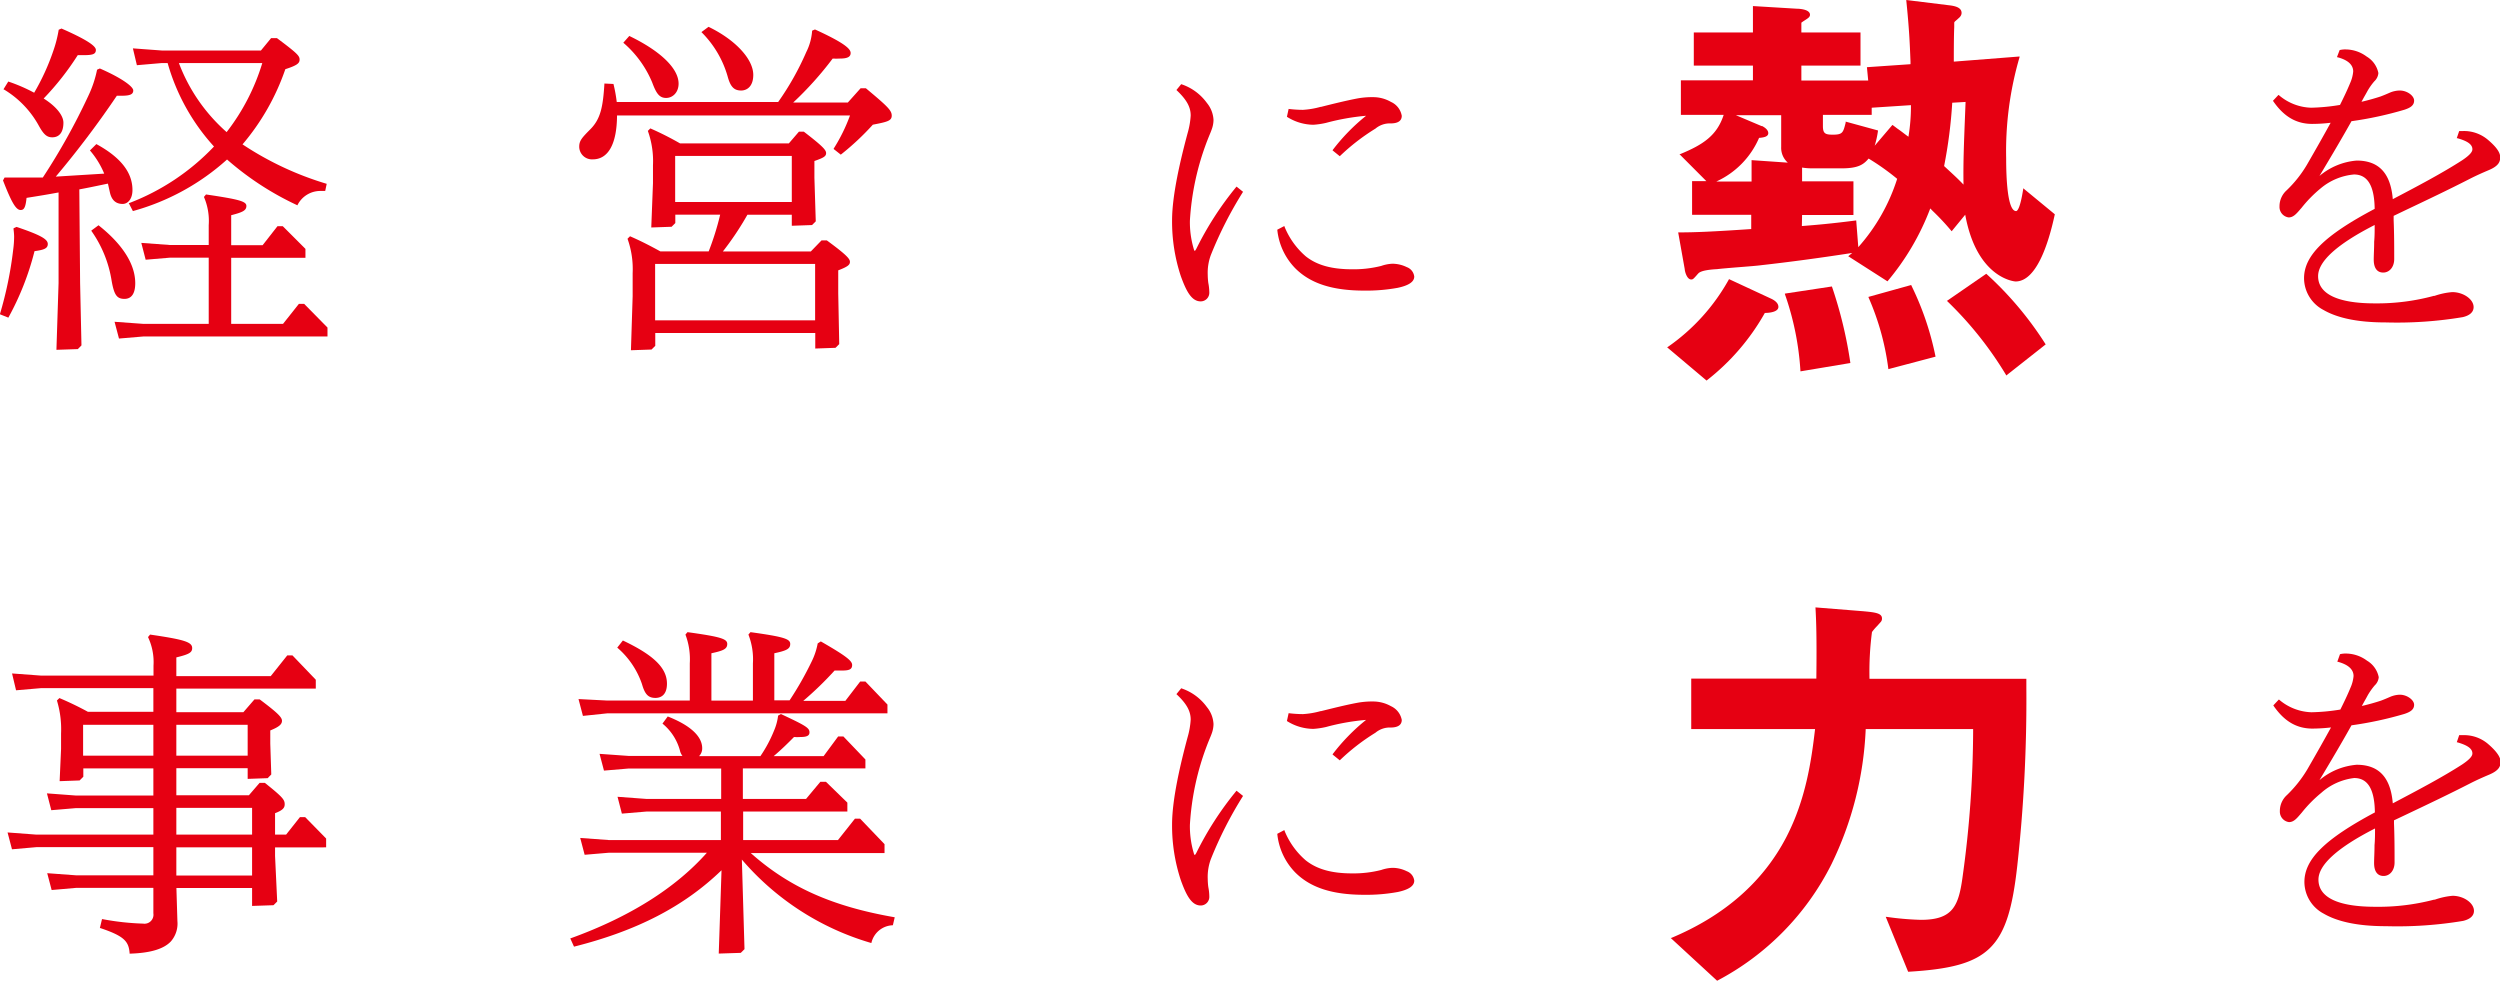
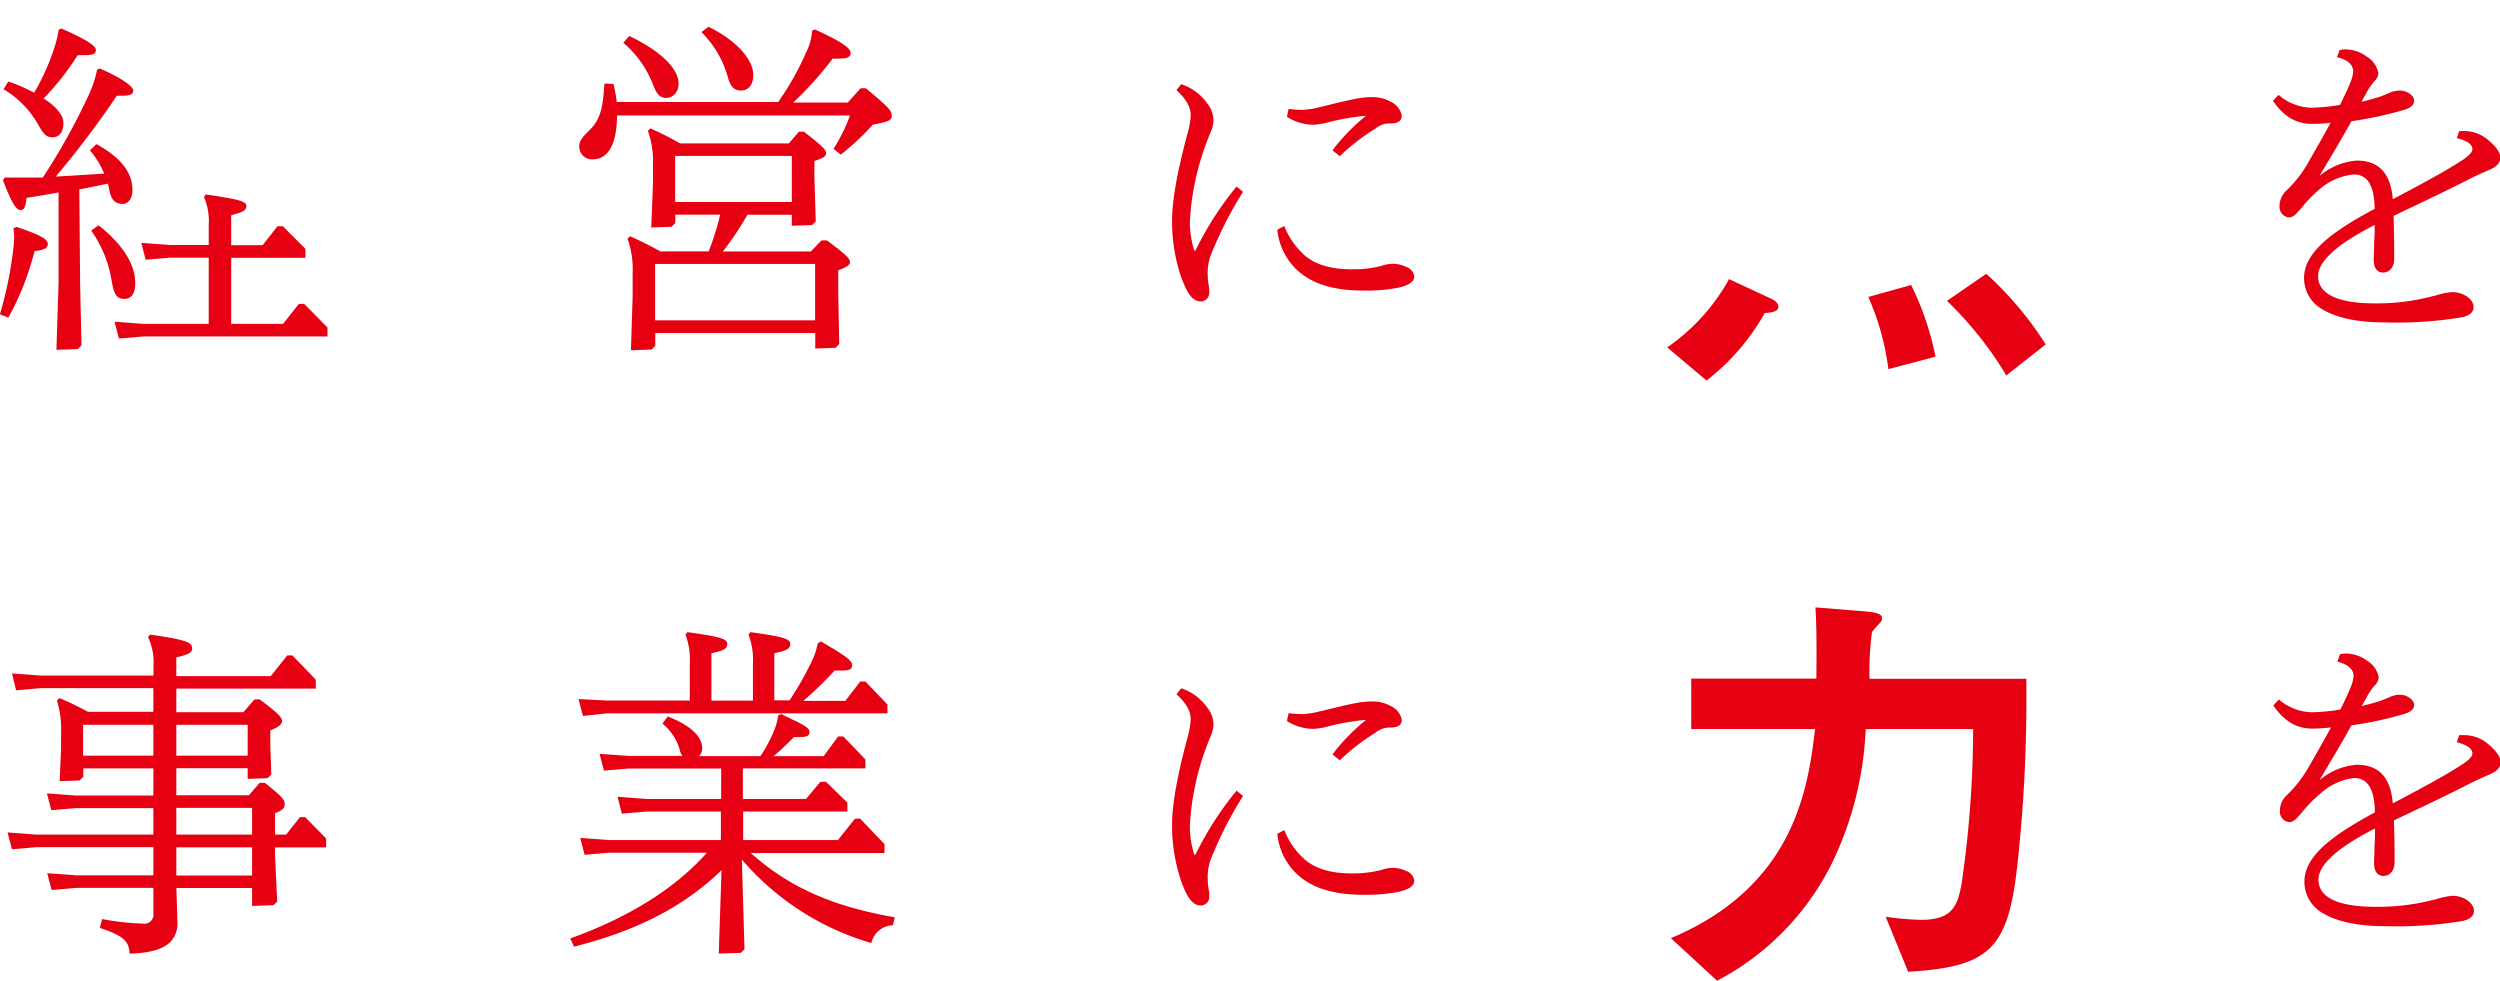
<svg xmlns="http://www.w3.org/2000/svg" viewBox="0 0 350.47 137.52">
  <path d="M45.72,118.79v-1.24l-2.94-3h-.73L40.11,117H38.56v-3c1.13-.43,1.35-.78,1.35-1.25,0-.64-.27-1-2.78-3h-.74l-1.5,1.74H24.72v-3.8h10v1.5l2.8-.1.51-.52-.14-4.33v-1.84c1.21-.49,1.64-.85,1.64-1.35s-.59-1.1-3.12-3h-.74l-1.55,1.79H24.72V96.53H44.27V95.29L41,91.88l0,0h-.73l-2.32,2.91H24.72V92.16c1.79-.43,2.22-.69,2.22-1.3,0-.85-1.05-1.19-5.9-1.9h0l-.29.35,0,0a8.22,8.22,0,0,1,.77,4v1.4H5.74l-4.05-.3.56,2.36,3.49-.3H21.5v3.32H12.33a43.51,43.51,0,0,0-4-1.93l0,0-.35.34v0a13.85,13.85,0,0,1,.58,4.63V105l-.2,4.51,2.8-.1.52-.52v-1.17H21.5v3.8H10.58l-4-.3.61,2.36,3.44-.29H21.5V117H5.06l-4-.3.62,2.36,3.43-.3H21.5v3.95H10.68l-4.06-.3.62,2.36,3.43-.3H21.5v3.57a1.26,1.26,0,0,1-1.44,1.44,36.07,36.07,0,0,1-5.7-.63H14.3L14,130.1h.05c3.37,1.13,4,1.87,4.12,3.53v.06h.06c2.85-.09,4.72-.65,5.72-1.71a3.8,3.8,0,0,0,.92-2.86l-.14-4.63H35.34V127l3-.1h0l.52-.52L38.56,120v-1.2Zm-21-12.85v-4.33h10v4.33Zm10.62,12.85v3.95H24.72v-3.95ZM24.72,117v-3.75H35.34V117ZM21.5,101.61v4.33H11.65v-4.33Z" style="fill:#e60012" />
-   <path d="M90,95.91c.41,1.44.89,1.93,1.89,1.93.6,0,1.61-.27,1.61-2,0-2.19-1.85-4-6.18-6.05l0,0-.79,1,0,0A11.68,11.68,0,0,1,90,95.91Z" style="fill:#e60012" />
  <path d="M125.42,128.59c-8.73-1.52-14.77-4.2-20.17-9H124v-1.25l-3.42-3.57h-.73l-2.38,3H104.18v-4h14.61v-1.25l-3-2.92v0H115L113,112h-8.86v-4.28h17.18v-1.25l-3.09-3.23h-.73L115.46,106h-7c1.09-.92,2-1.82,2.85-2.68a6.41,6.41,0,0,0,.9,0c.9,0,1.27-.19,1.27-.65,0-.62-.49-.93-4-2.57h0l-.4.22v0a7.63,7.63,0,0,1-.57,2.11A18.63,18.63,0,0,1,106.6,106H98a1.53,1.53,0,0,0,.44-1.1c0-1.68-1.67-3.22-4.83-4.46l0,0-.74,1,0,0a7.35,7.35,0,0,1,2.44,3.74,1.93,1.93,0,0,0,.36.79H88.11l-4.06-.29.62,2.35,3.43-.29h13V112H90.62l-4.05-.3.61,2.36,3.44-.29h10.44v4H85.4l-4.06-.3.62,2.36,3.43-.29H99.1c-4.37,4.93-10.8,9-19.1,12l-.06,0,.53,1.17h0c8.84-2.23,15.42-5.63,20.68-10.71l-.39,11.68,3.09-.1.52-.52L104,120.5a37.75,37.75,0,0,0,18.11,11.69l.06,0,0-.05a3.18,3.18,0,0,1,3-2.43h0l.26-1.12Z" style="fill:#e60012" />
  <path d="M85.15,100h39.26V98.77l-3.09-3.23h-.73l-2.08,2.71h-5.9A47,47,0,0,0,117,94c.43,0,.81,0,1.09,0,1,0,1.37-.19,1.37-.78s-.88-1.28-4.39-3.3l0,0-.44.28v0a9.58,9.58,0,0,1-.87,2.59,45.79,45.79,0,0,1-3.07,5.39h-2.14V91.58c1.67-.36,2.23-.6,2.23-1.3s-.8-1-5.57-1.66h0l-.29.34v0a9.57,9.57,0,0,1,.63,4.05v5.21H99.73V91.58c1.67-.36,2.22-.6,2.22-1.3s-.8-1-5.57-1.66h0l-.29.34,0,0A9.75,9.75,0,0,1,96.7,93v5.21H85.15L81.1,98l.62,2.36Z" style="fill:#e60012" />
  <path d="M184.12,102.18a11.08,11.08,0,0,0,1.76-.26,31.35,31.35,0,0,1,5.63-1,27.51,27.51,0,0,0-4.69,4.81l0,.05,1,.81,0,0a29.4,29.4,0,0,1,5-3.87,3.14,3.14,0,0,1,2.14-.73c1,0,1.55-.36,1.55-1.06A2.65,2.65,0,0,0,195,99a5.12,5.12,0,0,0-2.47-.66,11.38,11.38,0,0,0-2.23.18c-1.62.3-3.39.75-5.1,1.17l-.07,0a11.77,11.77,0,0,1-2.48.42,17.25,17.25,0,0,1-2-.13h0l-.24,1.1,0,0A7,7,0,0,0,184.12,102.18Z" style="fill:#e60012" />
  <path d="M173.32,110.88a45,45,0,0,0-5.58,8.63c-.13.26-.23.36-.25.36s-.11-.14-.16-.35a13.2,13.2,0,0,1-.52-3.9,37.31,37.31,0,0,1,2.43-11.22c.14-.36.25-.63.35-.87s.18-.42.26-.65a4,4,0,0,0,.27-1.37,4.06,4.06,0,0,0-.93-2.39,7.23,7.23,0,0,0-3.6-2.63l0,0-.67.82,0,0c1.41,1.32,2,2.36,2,3.57a11.23,11.23,0,0,1-.43,2.46c-.94,3.51-2.18,8.6-2.18,12.26a24.35,24.35,0,0,0,1.22,7.77c.79,2.21,1.54,3.57,2.8,3.57a1.21,1.21,0,0,0,1.2-1.28,7.14,7.14,0,0,0-.14-1.31,9.23,9.23,0,0,1-.08-1.13,7.14,7.14,0,0,1,.43-2.76,54.45,54.45,0,0,1,4.52-8.88l0,0-.91-.73Z" style="fill:#e60012" />
  <path d="M197.22,122.14a4.55,4.55,0,0,0-2-.48,5.42,5.42,0,0,0-1.59.3,15.73,15.73,0,0,1-4.08.48c-2.86,0-4.92-.58-6.49-1.82a10.78,10.78,0,0,1-3-4.2l0-.06-1,.53v0a9,9,0,0,0,2.54,5.44c2.13,2.12,5.2,3.11,9.67,3.11a24.4,24.4,0,0,0,4.67-.39c1.56-.33,2.32-.85,2.32-1.59A1.6,1.6,0,0,0,197.22,122.14Z" style="fill:#e60012" />
  <path d="M262.08,95.16a43,43,0,0,1,.35-6.56,7.5,7.5,0,0,1,.75-.87c.2-.23.38-.42.45-.51a.67.67,0,0,0,.2-.53c0-.74-1-.85-2.6-1l-6.72-.54v.06c.1,1.74.19,4.14.12,9.92H237.09v7.08h17.36c-.53,4.57-1.32,9.87-4,15.09-3.25,6.29-8.68,11.06-16.16,14.19l-.08,0,6.51,6,0,0a37.35,37.35,0,0,0,16-16.28,47.69,47.69,0,0,0,4.83-19h15.06v.27a151,151,0,0,1-1.45,20.23c-.56,4.24-1.32,6.24-5.87,6.24a40.59,40.59,0,0,1-4.83-.42l-.1,0,3.14,7.7h0c11.39-.67,14-3.17,15.3-14.88a212.3,212.3,0,0,0,1.27-25V95.16Z" style="fill:#e60012" />
  <path d="M348.79,104.29a5.16,5.16,0,0,0-3.48-1.23h-.56l-.34,1h.06c1.46.41,2.13.9,2.13,1.56,0,.27-.16.7-1.45,1.56-2.81,1.81-6.31,3.65-9.71,5.44-.3-3.64-1.95-5.41-5.06-5.41a9.24,9.24,0,0,0-5.22,2.16l0,0c1.8-3,3.27-5.5,4.49-7.69a50.31,50.31,0,0,0,7.43-1.6c.81-.27,1.35-.6,1.35-1.28s-1-1.41-2-1.41a3.65,3.65,0,0,0-1.38.31c-.41.18-.83.36-1.26.52-.82.27-1.7.52-2.69.75l.39-.71c.16-.27.31-.55.46-.83a9.67,9.67,0,0,1,.95-1.34h0a1.77,1.77,0,0,0,.57-1.16,3.47,3.47,0,0,0-1.64-2.31,5,5,0,0,0-2.91-1,3.24,3.24,0,0,0-.88.09h0l-.38,1.06h.06c1.47.39,2.22,1.07,2.22,2a5.06,5.06,0,0,1-.43,1.64c-.41,1-.89,2-1.42,3.06a27.68,27.68,0,0,1-4.06.38,7.31,7.31,0,0,1-4.53-1.77l-.05,0-.76.81,0,0c1.51,2.22,3.26,3.25,5.5,3.25a24.43,24.43,0,0,0,2.59-.16c-.9,1.64-1.93,3.47-3.34,5.91a17.19,17.19,0,0,1-2.83,3.56,3,3,0,0,0-1,2.26,1.48,1.48,0,0,0,1.28,1.54c.64,0,1.06-.48,1.59-1.1l.2-.23a18.35,18.35,0,0,1,2.73-2.77,8.43,8.43,0,0,1,4.62-2.08c1.91,0,2.86,1.58,2.9,4.82-7,3.74-9.88,6.56-9.88,9.75a5.05,5.05,0,0,0,2.72,4.45c2,1.16,4.9,1.75,8.71,1.75a55.94,55.94,0,0,0,10.81-.74c1-.24,1.53-.72,1.53-1.41,0-1.1-1.44-2.11-3-2.11a10.17,10.17,0,0,0-2.48.54l-.11,0a30.83,30.83,0,0,1-8.26,1c-5.2,0-7.95-1.31-7.95-3.81,0-2.07,2.67-4.49,7.93-7.17,0,.82,0,1.62-.07,2.33,0,1-.06,1.86-.06,2.53,0,1.16.47,1.8,1.33,1.8s1.54-.76,1.54-1.89c0-1.69,0-3.52-.08-5.47V115l1.69-.8c3.12-1.48,6.08-2.89,8.95-4.36,1-.51,1.8-.86,2.74-1.26,1.3-.56,1.56-1.12,1.56-1.8S349.91,105.25,348.79,104.29Z" style="fill:#e60012" />
  <path d="M5.44,17.62c.69,1.25,1.14,1.63,1.89,1.63,1,0,1.56-.73,1.56-2.05,0-1-1-2.28-2.77-3.39A38.54,38.54,0,0,0,10.9,7.73h.89c1.27,0,1.65-.17,1.65-.74S12,5.48,8.62,4h0l-.39.17v0a17.44,17.44,0,0,1-.77,3A31.65,31.65,0,0,1,4.79,13a23.44,23.44,0,0,0-3.63-1.57l0,0L.48,12.53l.05,0A13.49,13.49,0,0,1,5.44,17.62Z" style="fill:#e60012" />
-   <path d="M22.67,8.84h.83A29.11,29.11,0,0,0,30,20.54a32.18,32.18,0,0,1-11.89,7.93l-.06,0,.58,1.12,0,0a32.64,32.64,0,0,0,13.2-7.23,41.33,41.33,0,0,0,9.84,6.41l.05,0,0-.05a3.58,3.58,0,0,1,3.24-1.95l.27,0c.11,0,.23,0,.36,0h0l.21-1h0A44.07,44.07,0,0,1,34,20.24,32.62,32.62,0,0,0,40,9.7c1.67-.54,2-.84,2-1.35s-.3-.86-3.17-3H38L36.58,7.08H22.68l-4.05-.3.56,2.36Zm2.41,0H36.77a29.87,29.87,0,0,1-5,9.68A24.34,24.34,0,0,1,25.08,8.84Z" style="fill:#e60012" />
  <path d="M42.64,42.6H41.9l-2.22,2.8H32.41V36.14H42.82V34.89l-3.18-3.18H38.9l-2.08,2.66H32.41v-4.2c1.6-.41,2.13-.66,2.13-1.3s-1-.92-5.66-1.61h0l-.29.35,0,0a8.46,8.46,0,0,1,.67,3.95v2.79h-5.4l-4.05-.3.61,2.36,3.43-.29h5.41V45.4H20.06l-4-.29.62,2.35,3.43-.29H45.91V45.92l-3.26-3.31Z" style="fill:#e60012" />
  <path d="M17.45,41.9c1,0,1.51-.78,1.51-2.19,0-3.37-2.8-6.28-5.15-8.13l0,0-1,.74,0,.05a16.52,16.52,0,0,1,2.84,7C16,41.33,16.37,41.9,17.45,41.9Z" style="fill:#e60012" />
  <path d="M2.32,31.81h0L1.9,32l0,.16a8.26,8.26,0,0,1,.08,1A14,14,0,0,1,1.85,35,52.84,52.84,0,0,1,0,44l0,.06,1.17.47,0,0a39,39,0,0,0,3.67-9.32c1.28-.18,1.86-.36,1.86-1S5.85,33,2.32,31.81Z" style="fill:#e60012" />
  <path d="M11.12,26.55c1.1-.2,2.19-.43,3.34-.67l.67-.14.27,1.2c.24,1.11.83,1.65,1.8,1.65.66,0,1.37-.61,1.37-1.95,0-2.47-1.65-4.58-5.06-6.44l0,0-.9.89,0,0a12.05,12.05,0,0,1,2,3.25l-6.79.42a133.7,133.7,0,0,0,8.56-11.34h.69c1.17,0,1.61-.2,1.61-.74S17.07,10.94,14,9.6h0l-.39.17v0a15.78,15.78,0,0,1-1.2,3.61A89.61,89.61,0,0,1,6,24.89l-.8,0-.67,0c-.35,0-.7,0-1,0-.67,0-1.25,0-1.89,0-.32,0-.66,0-1,0h0l-.22.4v0c1.2,3.1,1.82,4.15,2.47,4.15.44,0,.69-.27.83-1.7,1.65-.26,3.05-.49,4.49-.76v12.7l-.3,9.36,3-.1h0l.51-.52-.19-8.74Z" style="fill:#e60012" />
  <path d="M91.43,11.56c.57,1.53,1,2.17,1.95,2.17s1.75-.8,1.75-2c0-2.13-2.52-4.57-6.91-6.69l0,0-.84.95,0,0A14.8,14.8,0,0,1,91.43,11.56Z" style="fill:#e60012" />
  <path d="M102,10.69c.39,1.46.89,2,1.9,2,.82,0,1.7-.58,1.7-2.19,0-2.22-2.52-4.93-6.27-6.74h0l-1,.74,0,0A14.28,14.28,0,0,1,102,10.69Z" style="fill:#e60012" />
  <path d="M121.38,12.37v0h-.73l-1.79,2H111.2a47.49,47.49,0,0,0,5.53-6.16,10.15,10.15,0,0,0,1,0c1.06,0,1.52-.23,1.52-.78s-.75-1.36-5-3.3h0l-.4.17v0a7.76,7.76,0,0,1-.82,3,39,39,0,0,1-3.94,7H86.46v0A20.86,20.86,0,0,0,86,11.77v0l-1.27-.06v.06c-.2,3.2-.53,4.87-1.92,6.3-1.25,1.26-1.61,1.65-1.61,2.51a1.79,1.79,0,0,0,1.9,1.76c2.18,0,3.38-2.18,3.4-6.15h32.66a24.27,24.27,0,0,1-2.29,4.65l0,.05,1,.79,0,0a36.94,36.94,0,0,0,4.49-4.2c2-.39,2.65-.53,2.65-1.27S124.42,14.91,121.38,12.37Z" style="fill:#e60012" />
  <path d="M115.91,33.7h-.74l-1.5,1.55H101.34a41.18,41.18,0,0,0,3.44-5.15H111v1.55l2.84-.1.52-.52-.19-6.12V22.57c1.33-.46,1.64-.67,1.64-1.11s-.52-1-3.12-3H112l-1.41,1.64H95.33A42.6,42.6,0,0,0,91.17,18l0,0-.35.35v0a12.56,12.56,0,0,1,.72,4.82v2.51l-.24,6.21,2.85-.1.52-.52V30.09h6.29a38.77,38.77,0,0,1-1.61,5.15H92.57c-1.65-.91-2.88-1.52-4.25-2.12l0,0-.35.35,0,0a12.59,12.59,0,0,1,.72,4.82v3.24l-.24,7.57,2.89-.1.52-.52v-1.8h22.43v2.18l2.84-.1.52-.52-.14-7.14v-3.2c1.41-.54,1.64-.8,1.64-1.2S118.71,35.75,115.91,33.7ZM114.27,37v7.91H91.84V37ZM111,21.86v6.46H94.65V21.86Z" style="fill:#e60012" />
  <path d="M173.32,26.19a45,45,0,0,0-5.58,8.63c-.13.26-.23.36-.25.36s-.11-.13-.16-.35a13.15,13.15,0,0,1-.52-3.9,37.2,37.2,0,0,1,2.43-11.21c.14-.36.25-.63.35-.87s.18-.43.26-.66a4,4,0,0,0,.27-1.37,4.06,4.06,0,0,0-.93-2.39,7.23,7.23,0,0,0-3.6-2.63l0,0-.67.82,0,0c1.41,1.33,2,2.36,2,3.57a11.2,11.2,0,0,1-.43,2.47c-.94,3.51-2.18,8.59-2.18,12.25a24.41,24.41,0,0,0,1.22,7.78c.79,2.2,1.54,3.56,2.8,3.56a1.21,1.21,0,0,0,1.2-1.28,7.22,7.22,0,0,0-.14-1.31,9.23,9.23,0,0,1-.08-1.13,7.14,7.14,0,0,1,.43-2.76,54.85,54.85,0,0,1,4.52-8.88l0,0-.91-.73Z" style="fill:#e60012" />
  <path d="M184.12,17.49a11.08,11.08,0,0,0,1.76-.26,32.26,32.26,0,0,1,5.63-1,27.51,27.51,0,0,0-4.69,4.81l0,.05,1,.81,0,0a29.4,29.4,0,0,1,5-3.87,3.14,3.14,0,0,1,2.14-.73c1,0,1.55-.35,1.55-1.06A2.61,2.61,0,0,0,195,14.29a5,5,0,0,0-2.47-.67,11.38,11.38,0,0,0-2.23.18c-1.62.31-3.39.75-5.1,1.18h-.07a11.77,11.77,0,0,1-2.48.42,17.25,17.25,0,0,1-2-.13h0l-.24,1.1,0,0A7,7,0,0,0,184.12,17.49Z" style="fill:#e60012" />
  <path d="M197.22,37.45a4.69,4.69,0,0,0-2-.48,5.41,5.41,0,0,0-1.59.31,15.77,15.77,0,0,1-4.08.47c-2.86,0-4.92-.57-6.49-1.81a10.85,10.85,0,0,1-3-4.2l0-.06-1,.52v0a9,9,0,0,0,2.54,5.43c2.13,2.12,5.2,3.11,9.67,3.11a24.4,24.4,0,0,0,4.67-.39c1.56-.33,2.32-.85,2.32-1.58A1.6,1.6,0,0,0,197.22,37.45Z" style="fill:#e60012" />
-   <path d="M256.81,40.16l0,0-6.59,1,0,.07A39.9,39.9,0,0,1,252.4,52v.06l7-1.17v0A59.92,59.92,0,0,0,256.81,40.16Z" style="fill:#e60012" />
  <path d="M248.31,41.88l-5.92-2.75,0,0a28.1,28.1,0,0,1-8.63,9.54l-.07,0,5.55,4.68,0,0a31.57,31.57,0,0,0,8.17-9.48c.68,0,1.9-.15,1.9-.85C249.31,42.61,249,42.21,248.31,41.88Z" style="fill:#e60012" />
-   <path d="M283.63,26.39l0,.11c-.4,2.55-.78,3.09-1,3.09-1.21,0-1.39-4.62-1.39-7.38A47,47,0,0,1,283.12,8l0-.08-9.22.72c0-.77,0-3.59.06-4.82V3.23c0-.17.08-.2.41-.49l.37-.34.06-.08a.8.8,0,0,0,.19-.5c0-.61-.55-.95-1.75-1.08l-6-.74V.08c.4,3.93.48,5.77.59,8.55V9l-6.11.42.18,1.87h-9.37V9.2h8.29V4.55h-8.29V3.18c.18-.14.37-.26.54-.37.37-.24.67-.42.67-.74,0-.84-1.79-.85-1.87-.85h0L245.74.85v3.7h-8.29V9.2h8.29v2.06h-10.1V16.1h6c-.94,2.9-2.88,4.18-6.11,5.51l-.09,0,3.77,3.78h-2v4.72h8.29v2c-5.33.36-7.8.47-10.16.47h-.08l.92,5.16c0,.24.28,1.44.91,1.44.23,0,.32-.1.7-.52.07-.08.15-.18.26-.29.37-.5,2-.6,2.68-.64.47-.06,1.74-.17,3-.27s2.67-.21,3.14-.28c3.94-.44,8.13-1,12.79-1.72l-.56.46,5.5,3.52,0,0a35.13,35.13,0,0,0,6-10.22l.33.34a33.76,33.76,0,0,1,2.62,2.8l.05.06,1.9-2.32c1.64,9,7,9.36,7.05,9.36,2.88,0,4.59-5.12,5.51-9.42v0Zm-31,3.75h7.2V25.42h-7.2V23.49a8.6,8.6,0,0,0,1.33.11h4.23c2.38,0,3.08-.57,3.77-1.37a33.44,33.44,0,0,1,4,2.84,26.42,26.42,0,0,1-5.45,9.58l-.29-3.74h-.07c-3.33.43-5.4.61-7.55.78Zm10.18-9.71a13.38,13.38,0,0,0,.46-2.08v-.06l-4.53-1.24,0,.15c-.35,1.39-.42,1.68-1.8,1.68-1.06,0-1.39-.16-1.39-1.21V16.1h6.84v-1l5.5-.36a25.76,25.76,0,0,1-.35,4.43c-.47-.33-1-.77-1.52-1.12l-.69-.52-.05,0Zm12.44,5.44c-.77-.81-1.52-1.49-2.18-2.1l-.53-.49a66.34,66.34,0,0,0,1.14-8.88l1.87-.11-.05,1.26C275.31,20.39,275.21,22.87,275.26,25.87Zm-29.7-3.42v3h-4.95a11.89,11.89,0,0,0,6-6.12c.63-.05,1.29-.16,1.29-.66s-.56-.84-.86-1l-.09,0-3.59-1.52h6.35v4.48a2.76,2.76,0,0,0,.93,2.17Z" style="fill:#e60012" />
  <path d="M278.45,38.38l0,0-5.54,3.82.05,0a50.54,50.54,0,0,1,8.28,10.39l0,.06,5.54-4.37,0,0A47.9,47.9,0,0,0,278.45,38.38Z" style="fill:#e60012" />
  <path d="M267.94,40l0-.05-6,1.67,0,.06a36.33,36.33,0,0,1,2.78,10v.07L271.34,50V50A40.79,40.79,0,0,0,267.94,40Z" style="fill:#e60012" />
  <path d="M348.79,19.61a5.17,5.17,0,0,0-3.48-1.24h-.56l-.34,1,.06,0c1.46.4,2.13.89,2.13,1.55,0,.27-.16.7-1.45,1.56-2.81,1.81-6.31,3.66-9.71,5.44-.3-3.64-1.95-5.41-5.06-5.41a9.24,9.24,0,0,0-5.22,2.16l0,0c1.8-3,3.27-5.5,4.49-7.68a50.2,50.2,0,0,0,7.43-1.61c.81-.27,1.35-.59,1.35-1.28s-1-1.41-2-1.41A3.65,3.65,0,0,0,335,13c-.41.18-.83.36-1.26.52-.82.27-1.7.52-2.69.75l.39-.71c.16-.27.31-.54.46-.82a8.61,8.61,0,0,1,.95-1.34v0a1.77,1.77,0,0,0,.57-1.16,3.49,3.49,0,0,0-1.64-2.31,5,5,0,0,0-2.91-1,3.24,3.24,0,0,0-.88.09h0l-.38,1,.06,0c1.47.38,2.22,1.06,2.22,2a5.08,5.08,0,0,1-.43,1.63c-.41,1-.89,2-1.42,3.06a28,28,0,0,1-4.06.39,7.27,7.27,0,0,1-4.53-1.78l-.05,0-.76.81,0,0c1.51,2.21,3.26,3.24,5.5,3.24a22,22,0,0,0,2.59-.16c-.9,1.64-1.93,3.47-3.34,5.91a16.67,16.67,0,0,1-2.83,3.56,3,3,0,0,0-1,2.26,1.48,1.48,0,0,0,1.28,1.54c.64,0,1.06-.48,1.59-1.09.06-.08.13-.15.2-.23a18,18,0,0,1,2.73-2.78A8.43,8.43,0,0,1,330,24.46c1.91,0,2.86,1.58,2.9,4.82C325.86,33,323,35.85,323,39a5.05,5.05,0,0,0,2.72,4.45c2,1.16,4.9,1.75,8.71,1.75a55.94,55.94,0,0,0,10.81-.74c1-.23,1.53-.72,1.53-1.41,0-1.1-1.44-2.1-3-2.1a10.08,10.08,0,0,0-2.48.53l-.11,0a30.42,30.42,0,0,1-8.26,1.05c-5.2,0-7.95-1.32-7.95-3.82,0-2.07,2.67-4.49,7.93-7.17,0,.82,0,1.62-.07,2.33,0,1-.06,1.86-.06,2.53,0,1.17.47,1.81,1.33,1.81s1.54-.76,1.54-1.89c0-1.7,0-3.53-.08-5.47v-.59l1.69-.81c3.12-1.48,6.08-2.89,8.95-4.36,1-.51,1.8-.86,2.74-1.26,1.3-.56,1.56-1.12,1.56-1.8S349.91,20.56,348.79,19.61Z" style="fill:#e60012" />
</svg>